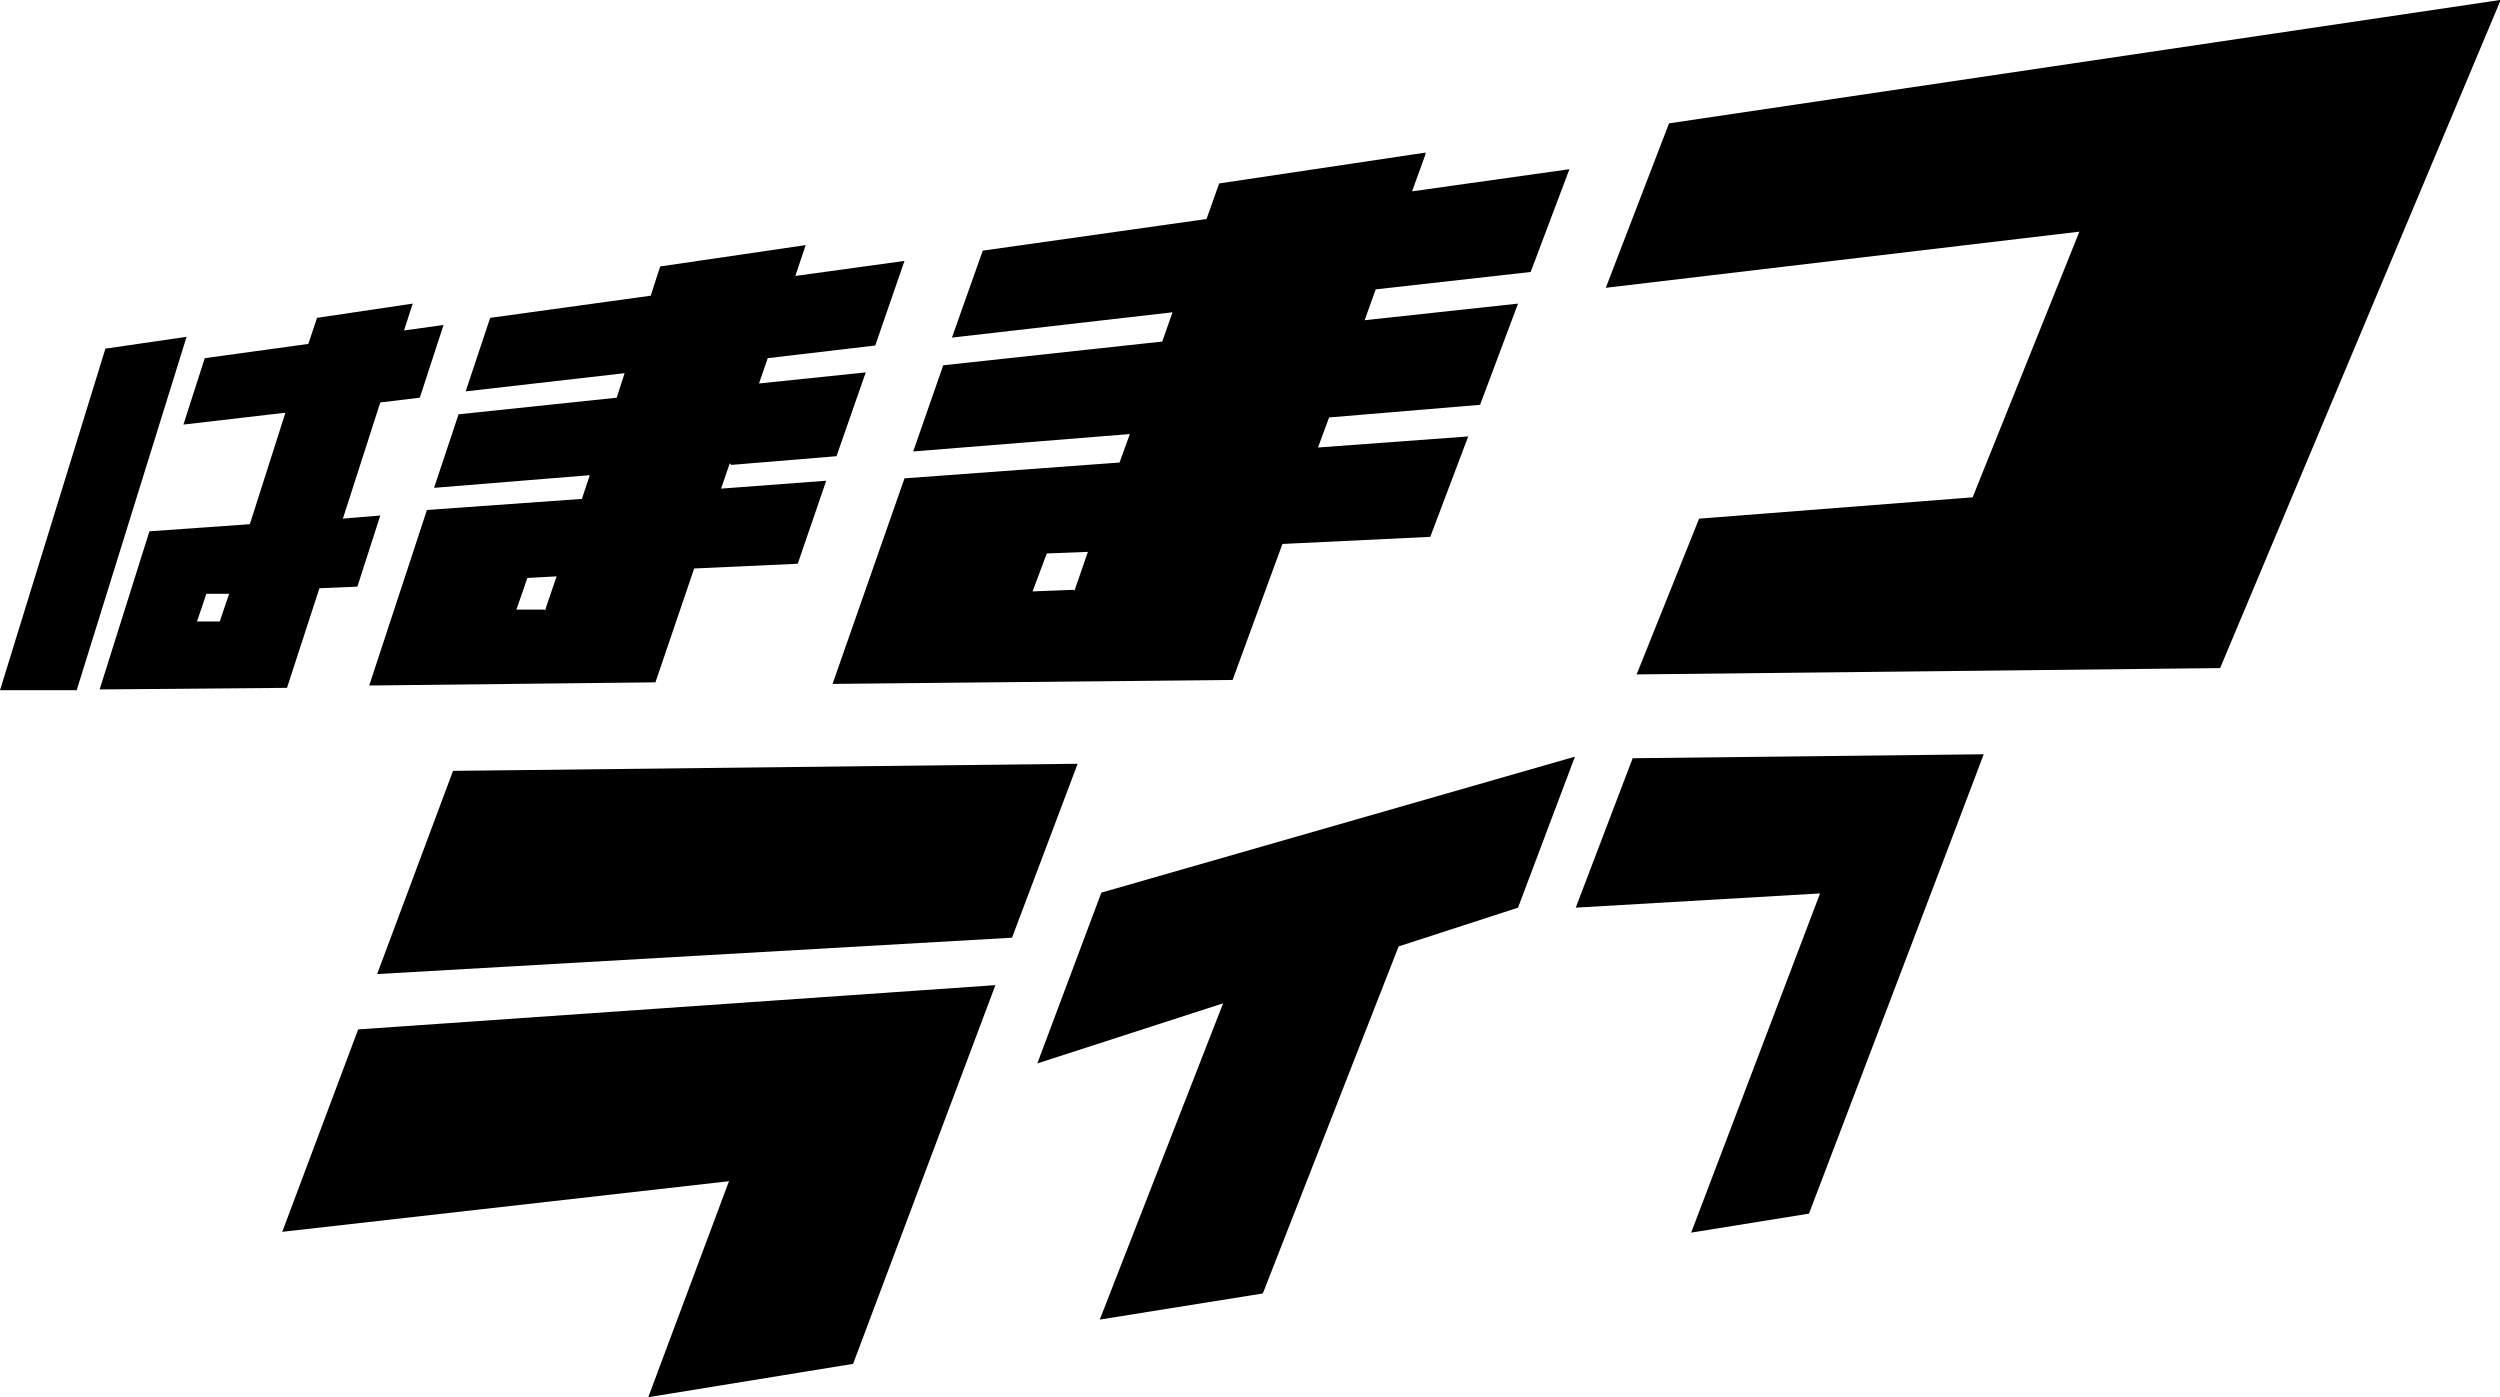
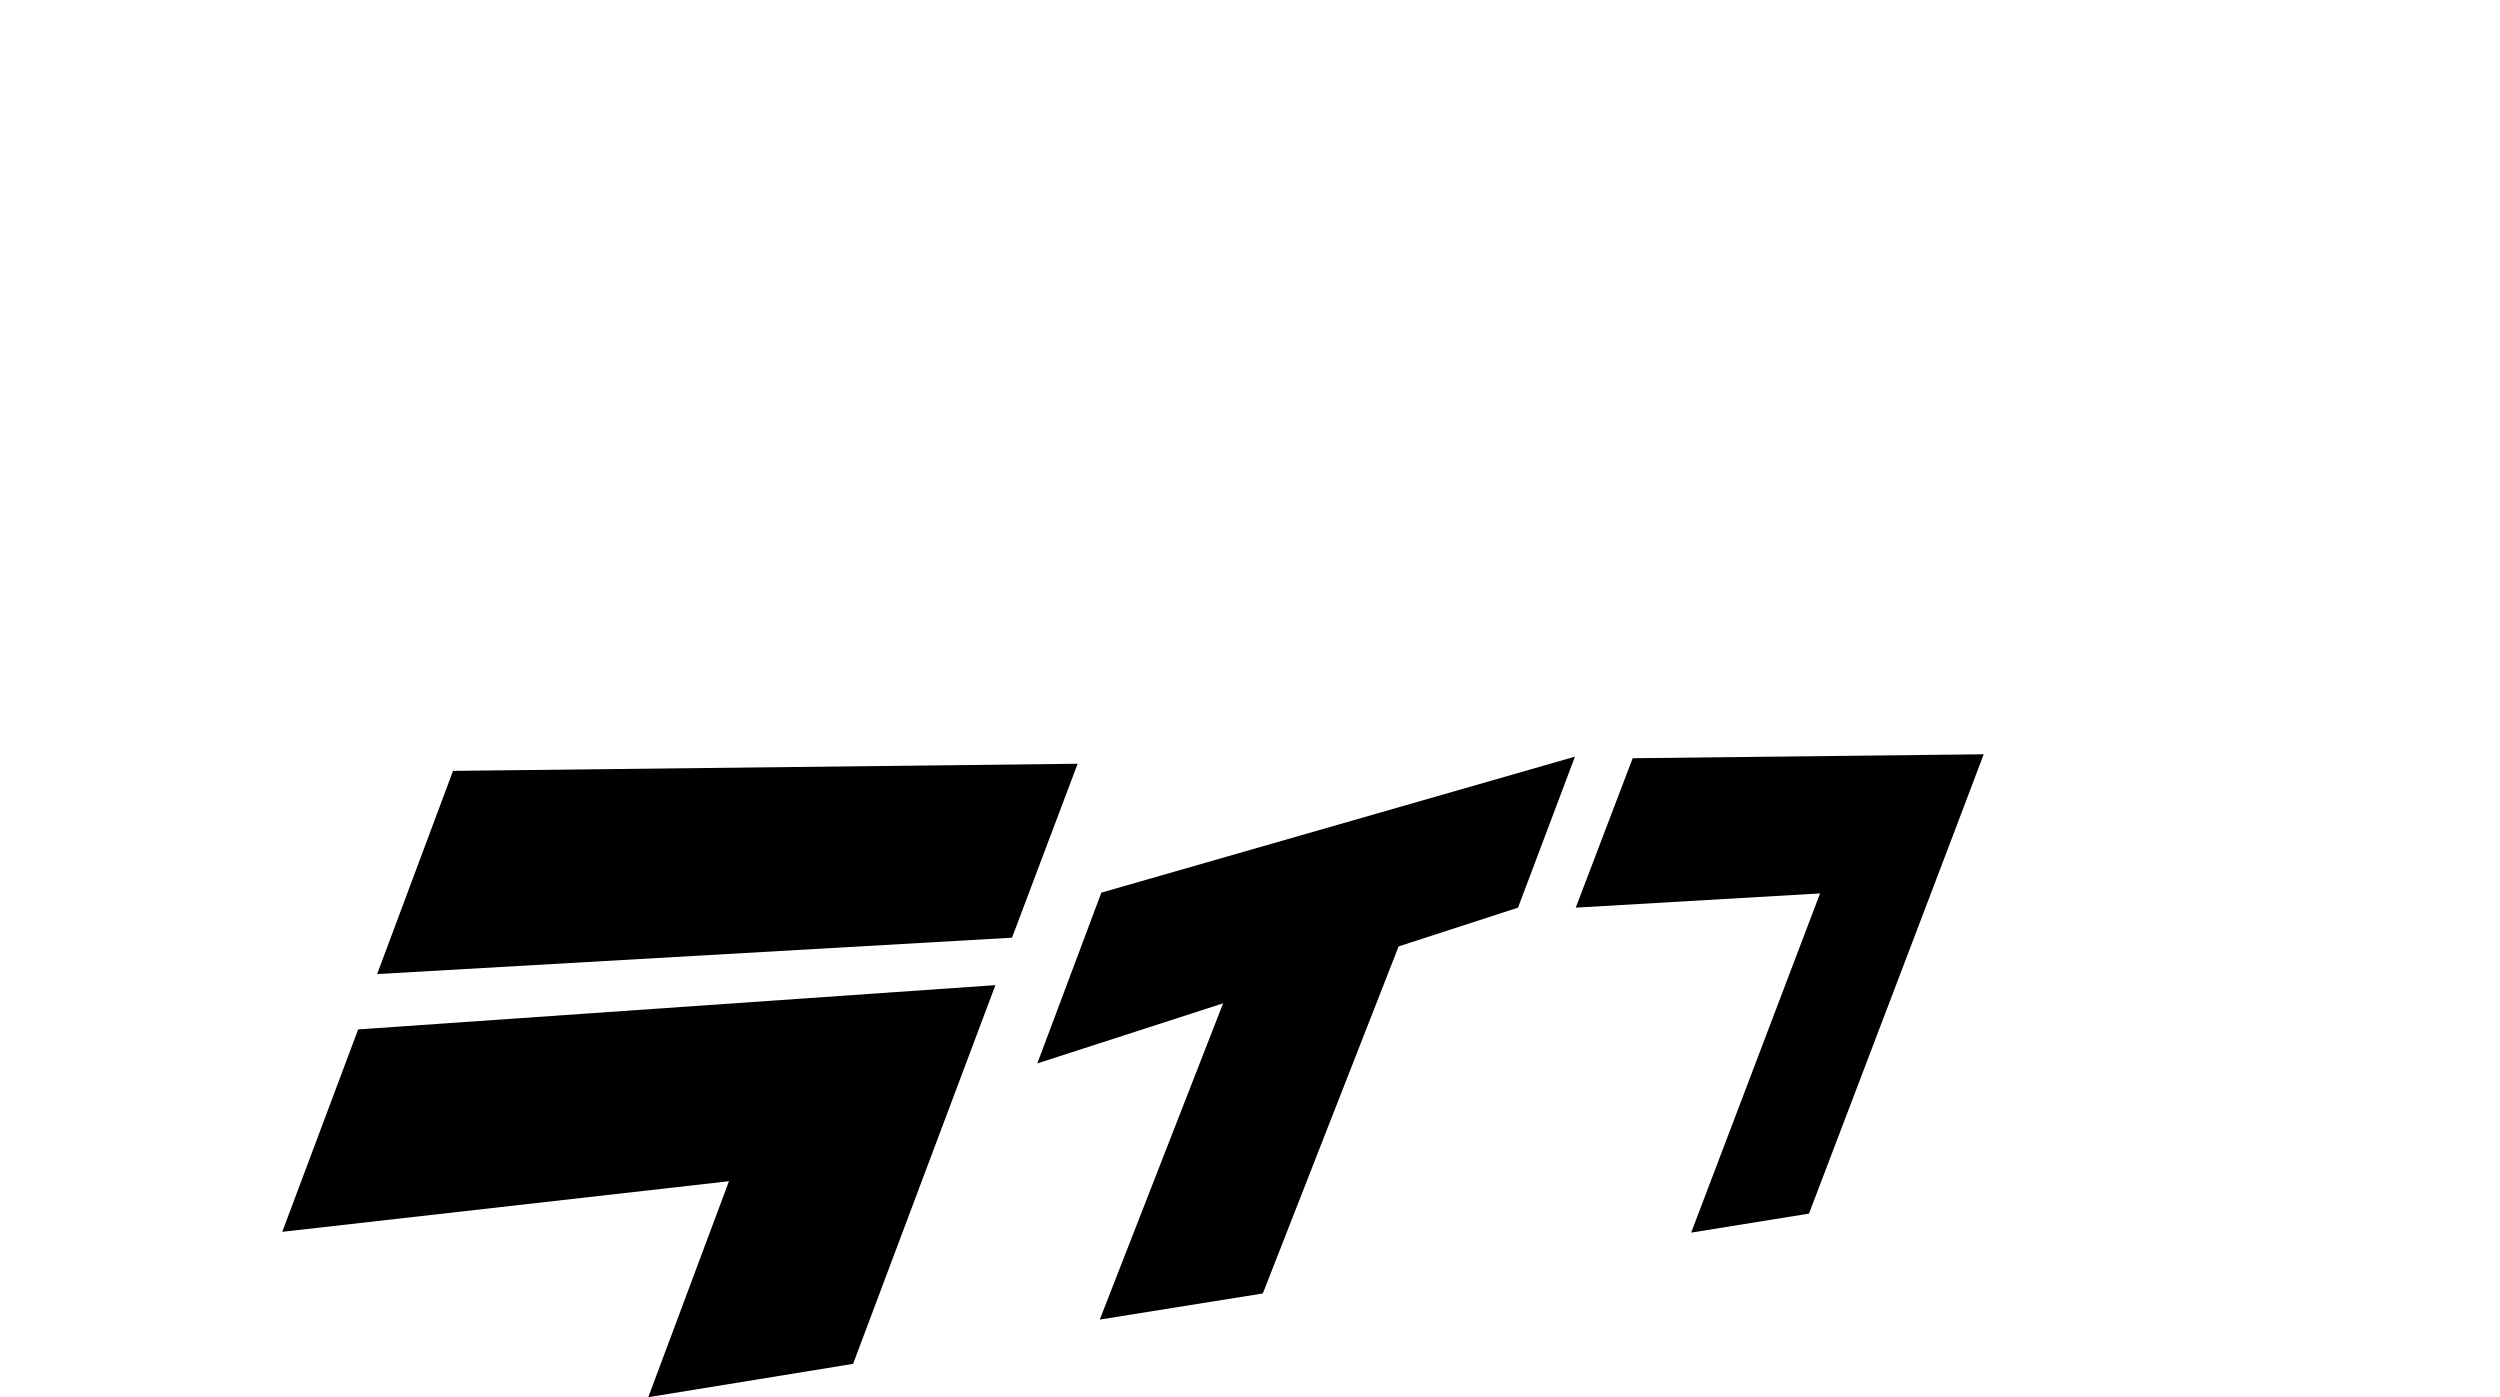
<svg xmlns="http://www.w3.org/2000/svg" version="1.1" viewBox="0 0 316.2 176.7">
  <g>
    <g id="_レイヤー_1" data-name="レイヤー_1">
      <g>
-         <path d="M211.1,15.6l-8,20.8,59.9-7.1-13.5,33.6-34.6,2.7-7.9,19.7,73.8-.8L316.2.2v-.2s-105.1,15.6-105.1,15.6ZM92.5,58.8l13.3-1.1,3.7-10.6-13.5,1.4,1.1-3.2,13.6-1.6,3.7-10.7-13.8,1.9,1.3-3.9-18.4,2.7-1.2,3.7-20.3,2.8-3.1,9.3,20.1-2.3-1,3.1-20,2.1-3.1,9.3,19.7-1.6-1,3-19.6,1.4-7.3,22.2,36.2-.4,4.9-14.4,13.1-.6,3.6-10.5-13.3,1,1.1-3.2ZM69.1,77.1h-3.8c0,.1,1.4-4,1.4-4l3.7-.2-1.4,4.1ZM180.3,19.3l-26.1,3.9-1.6,4.5-28.3,4-3.9,11,27.9-3.2-1.3,3.7-27.7,3-3.8,10.9,27.4-2.2-1.3,3.6-27.2,2-9.1,26,50.6-.5,6.3-17.2,18.7-.9,4.8-12.7-19,1.4,1.4-3.8,19.1-1.6,4.8-12.8-19.4,2.1,1.4-3.9,19.6-2.2,4.9-13-19.9,2.8,1.7-4.7ZM135.8,74.6l-5.2.2,1.8-4.8,5.2-.2-1.7,4.9ZM13.3,44.2L0,87.3h9.7c0,0,13.9-44.7,13.9-44.7l-10.3,1.5ZM43.4,65.5l4.7-14.6,5-.6,3-9.2-5,.7,1.1-3.4-12.1,1.8-1.1,3.3-13.1,1.8-2.7,8.4,12.9-1.5-4.5,14.1-12.7.9-6.3,20,23.7-.2h0s4.1-12.6,4.1-12.6l4.8-.2,2.9-9-4.8.4ZM27.8,78.6h-2.9c0,.1,1.2-3.5,1.2-3.5h2.9c0-.1-1.2,3.5-1.2,3.5Z" />
        <g>
          <path d="M82,176.7l10.2-27.3-56.5,6.4,9.6-25.6,80.6-5.6-18,47.9-25.8,4.2ZM47.7,123.2l9.6-25.7,79-.9-8.3,22-80.3,4.6Z" />
          <path d="M159.7,163.6l-20.6,3.3,15.6-40-23.5,7.6,8.1-21.6,59.9-17.2-7.2,19.1-15.1,4.9-17.1,43.7Z" />
          <path d="M230.2,113l-30.9,1.8,7.2-18.9,44.4-.5h0c0,.1-22.1,58.1-22.1,58.1l-14.9,2.4,16.3-42.9Z" />
        </g>
      </g>
    </g>
  </g>
</svg>